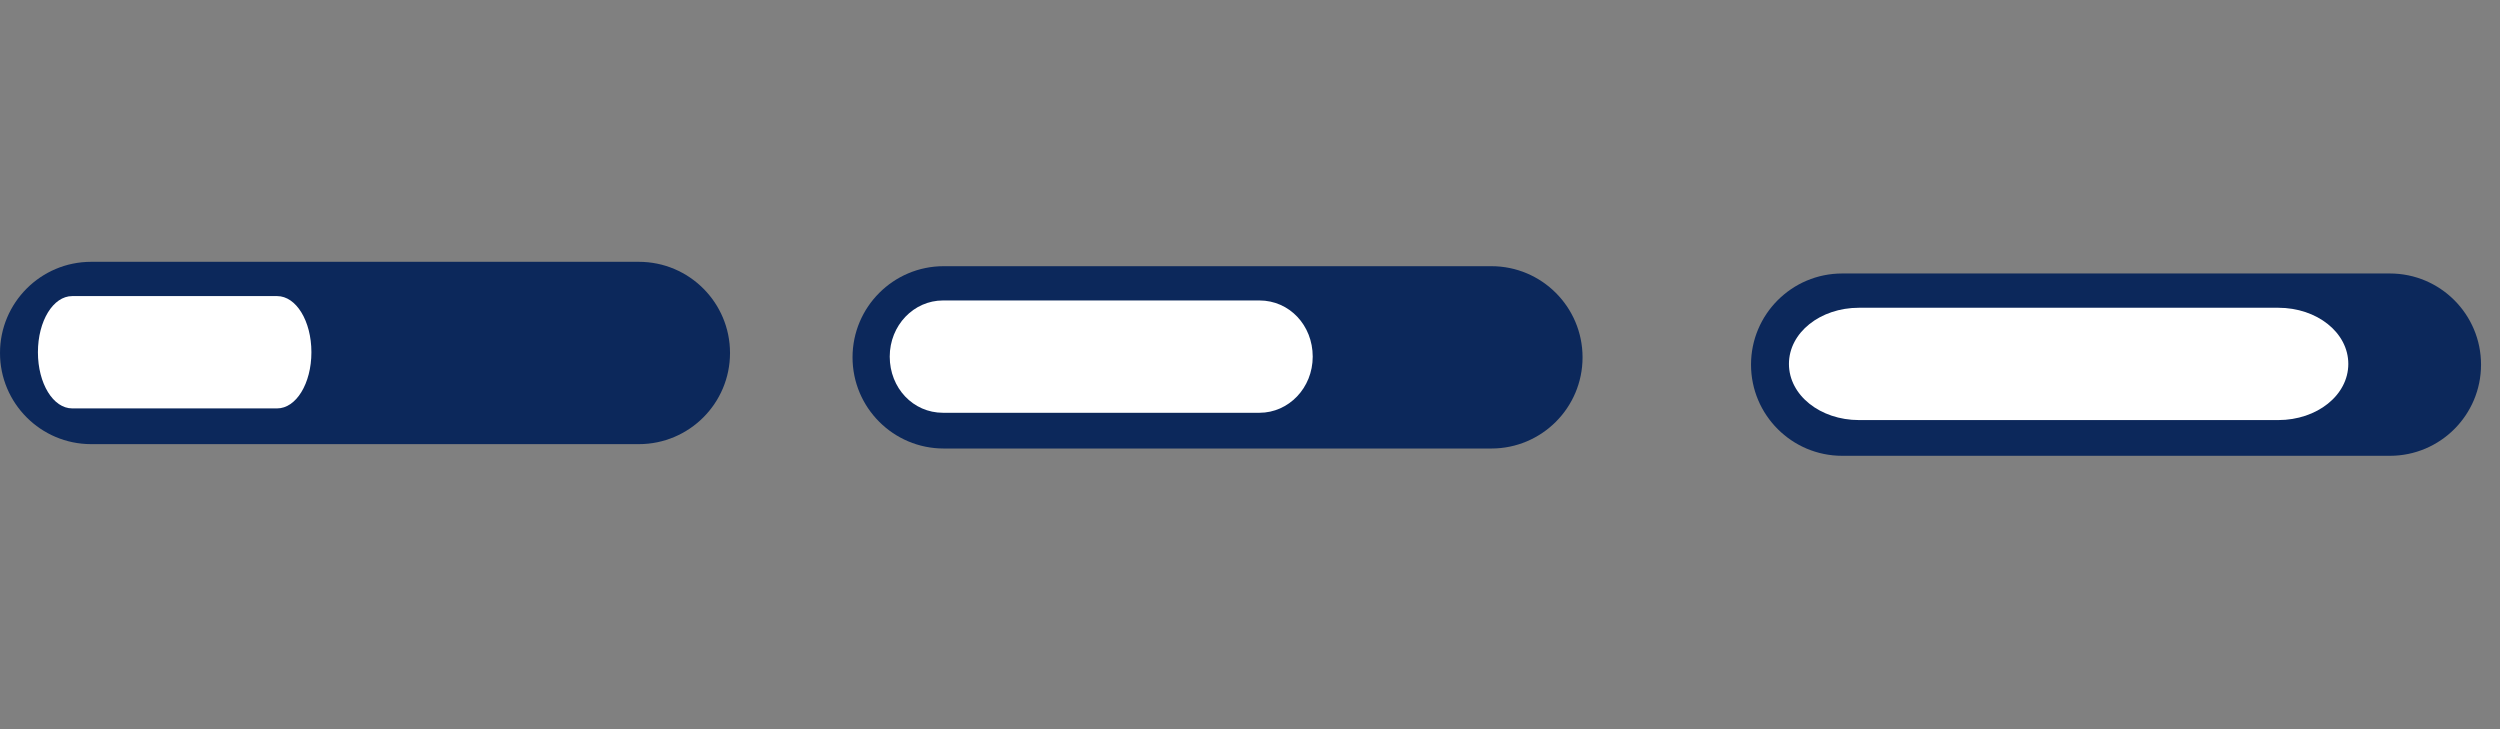
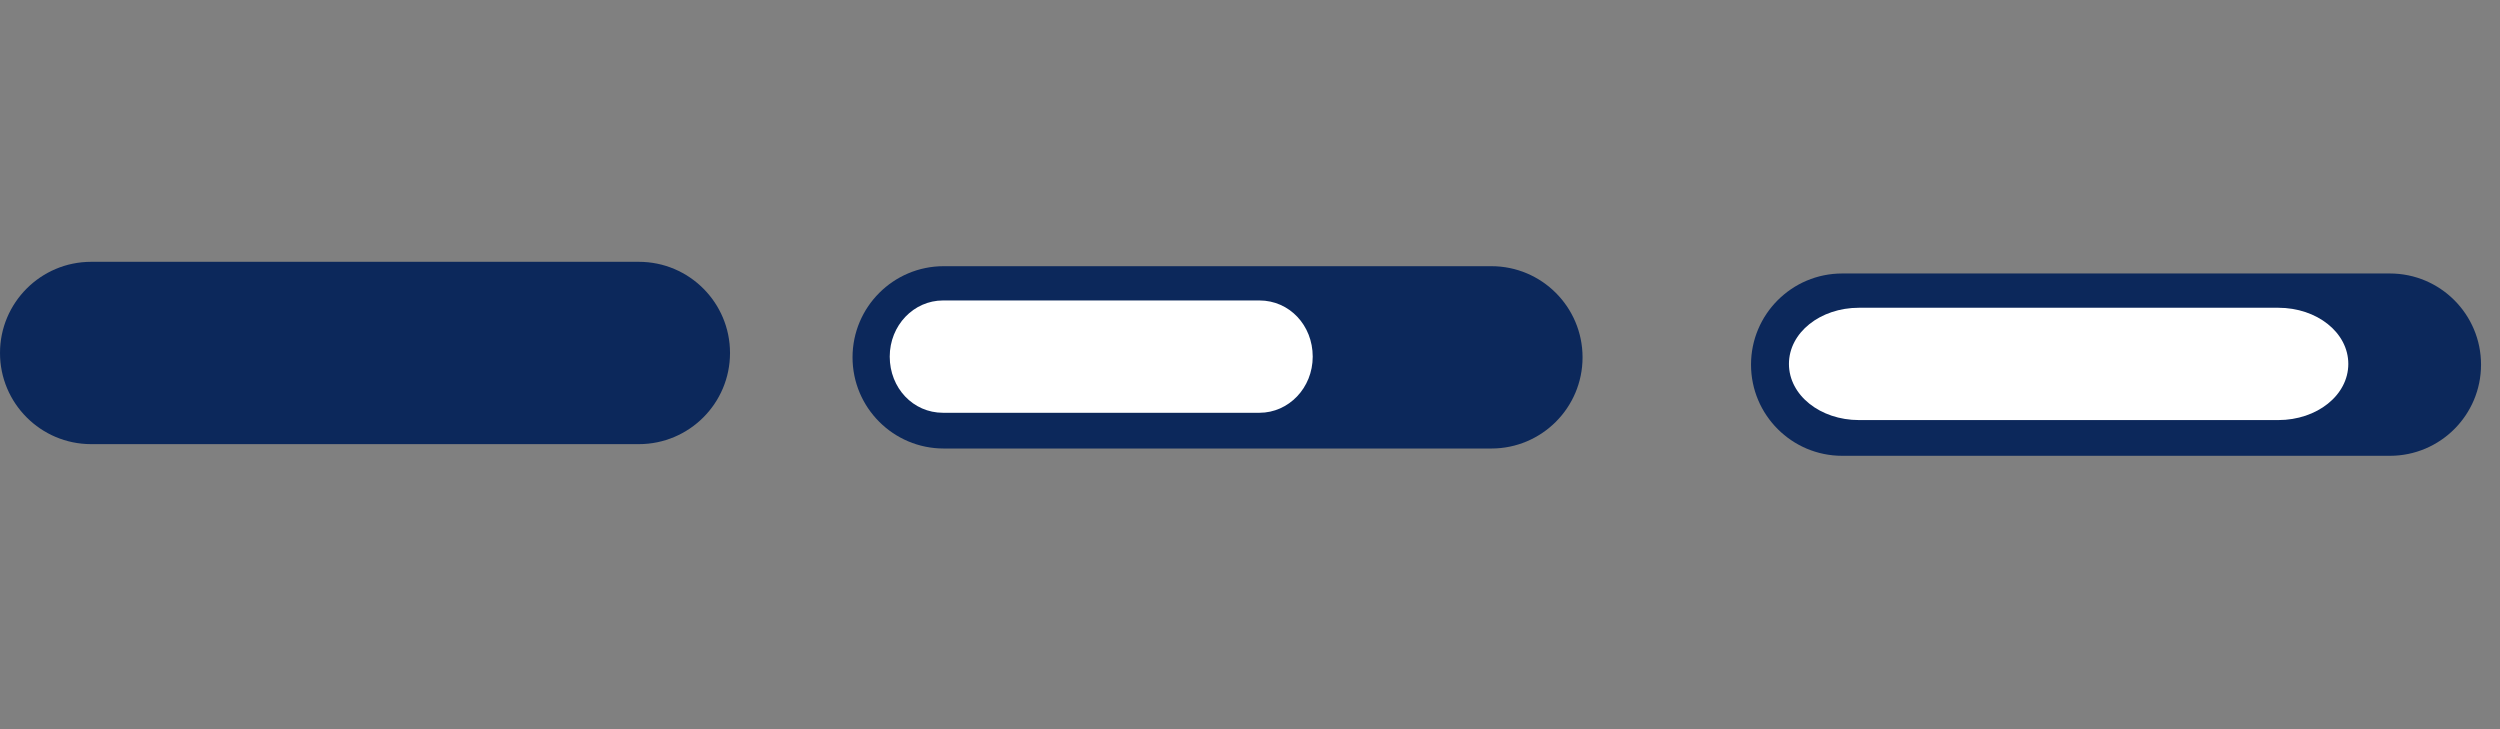
<svg xmlns="http://www.w3.org/2000/svg" id="Calque_1" version="1.1" viewBox="0 0 342.8 100">
  <rect x="0" y="0" width="342.8" height="100" fill="#808080" stroke="none" />
  <defs>
    <style>
      .st0 {
        fill: #fff;
      }

      .st0, .st1 {
        fill-rule: evenodd;
      }

      .st1 {
        fill: #0c285b;
      }
    </style>
  </defs>
  <path class="st1" d="M87.5,35.9H12.5c-6.9,0-12.5,5.6-12.5,12.5s5.6,12.5,12.5,12.5h75.1c6.9,0,12.5-5.6,12.5-12.5s-5.6-12.5-12.5-12.5h0Z" />
-   <path class="st0" d="M38,40.6H9.9c-2.6,0-4.7,3.4-4.7,7.7s2.1,7.7,4.7,7.7h28.1c2.6,0,4.7-3.4,4.7-7.7s-2.1-7.7-4.7-7.7h0Z" />
  <path class="st1" d="M204.4,36.5h-75c-6.9,0-12.5,5.6-12.5,12.5s5.6,12.5,12.5,12.5h75.1c6.9,0,12.5-5.6,12.5-12.5s-5.6-12.5-12.5-12.5h0Z" />
  <path class="st0" d="M172.7,41.2h-43.4c-4,0-7.3,3.4-7.3,7.7s3.2,7.7,7.3,7.7h43.4c4,0,7.3-3.4,7.3-7.7s-3.2-7.7-7.3-7.7h0Z" />
  <path class="st1" d="M327.6,37.5h-75c-6.9,0-12.5,5.6-12.5,12.5s5.6,12.5,12.5,12.5h75.1c6.9,0,12.5-5.6,12.5-12.5s-5.6-12.5-12.5-12.5h0Z" />
  <path class="st0" d="M312.4,42.2h-57.5c-5.3,0-9.6,3.4-9.6,7.7s4.3,7.7,9.6,7.7h57.5c5.3,0,9.6-3.4,9.6-7.7s-4.3-7.7-9.6-7.7h0Z" />
</svg>